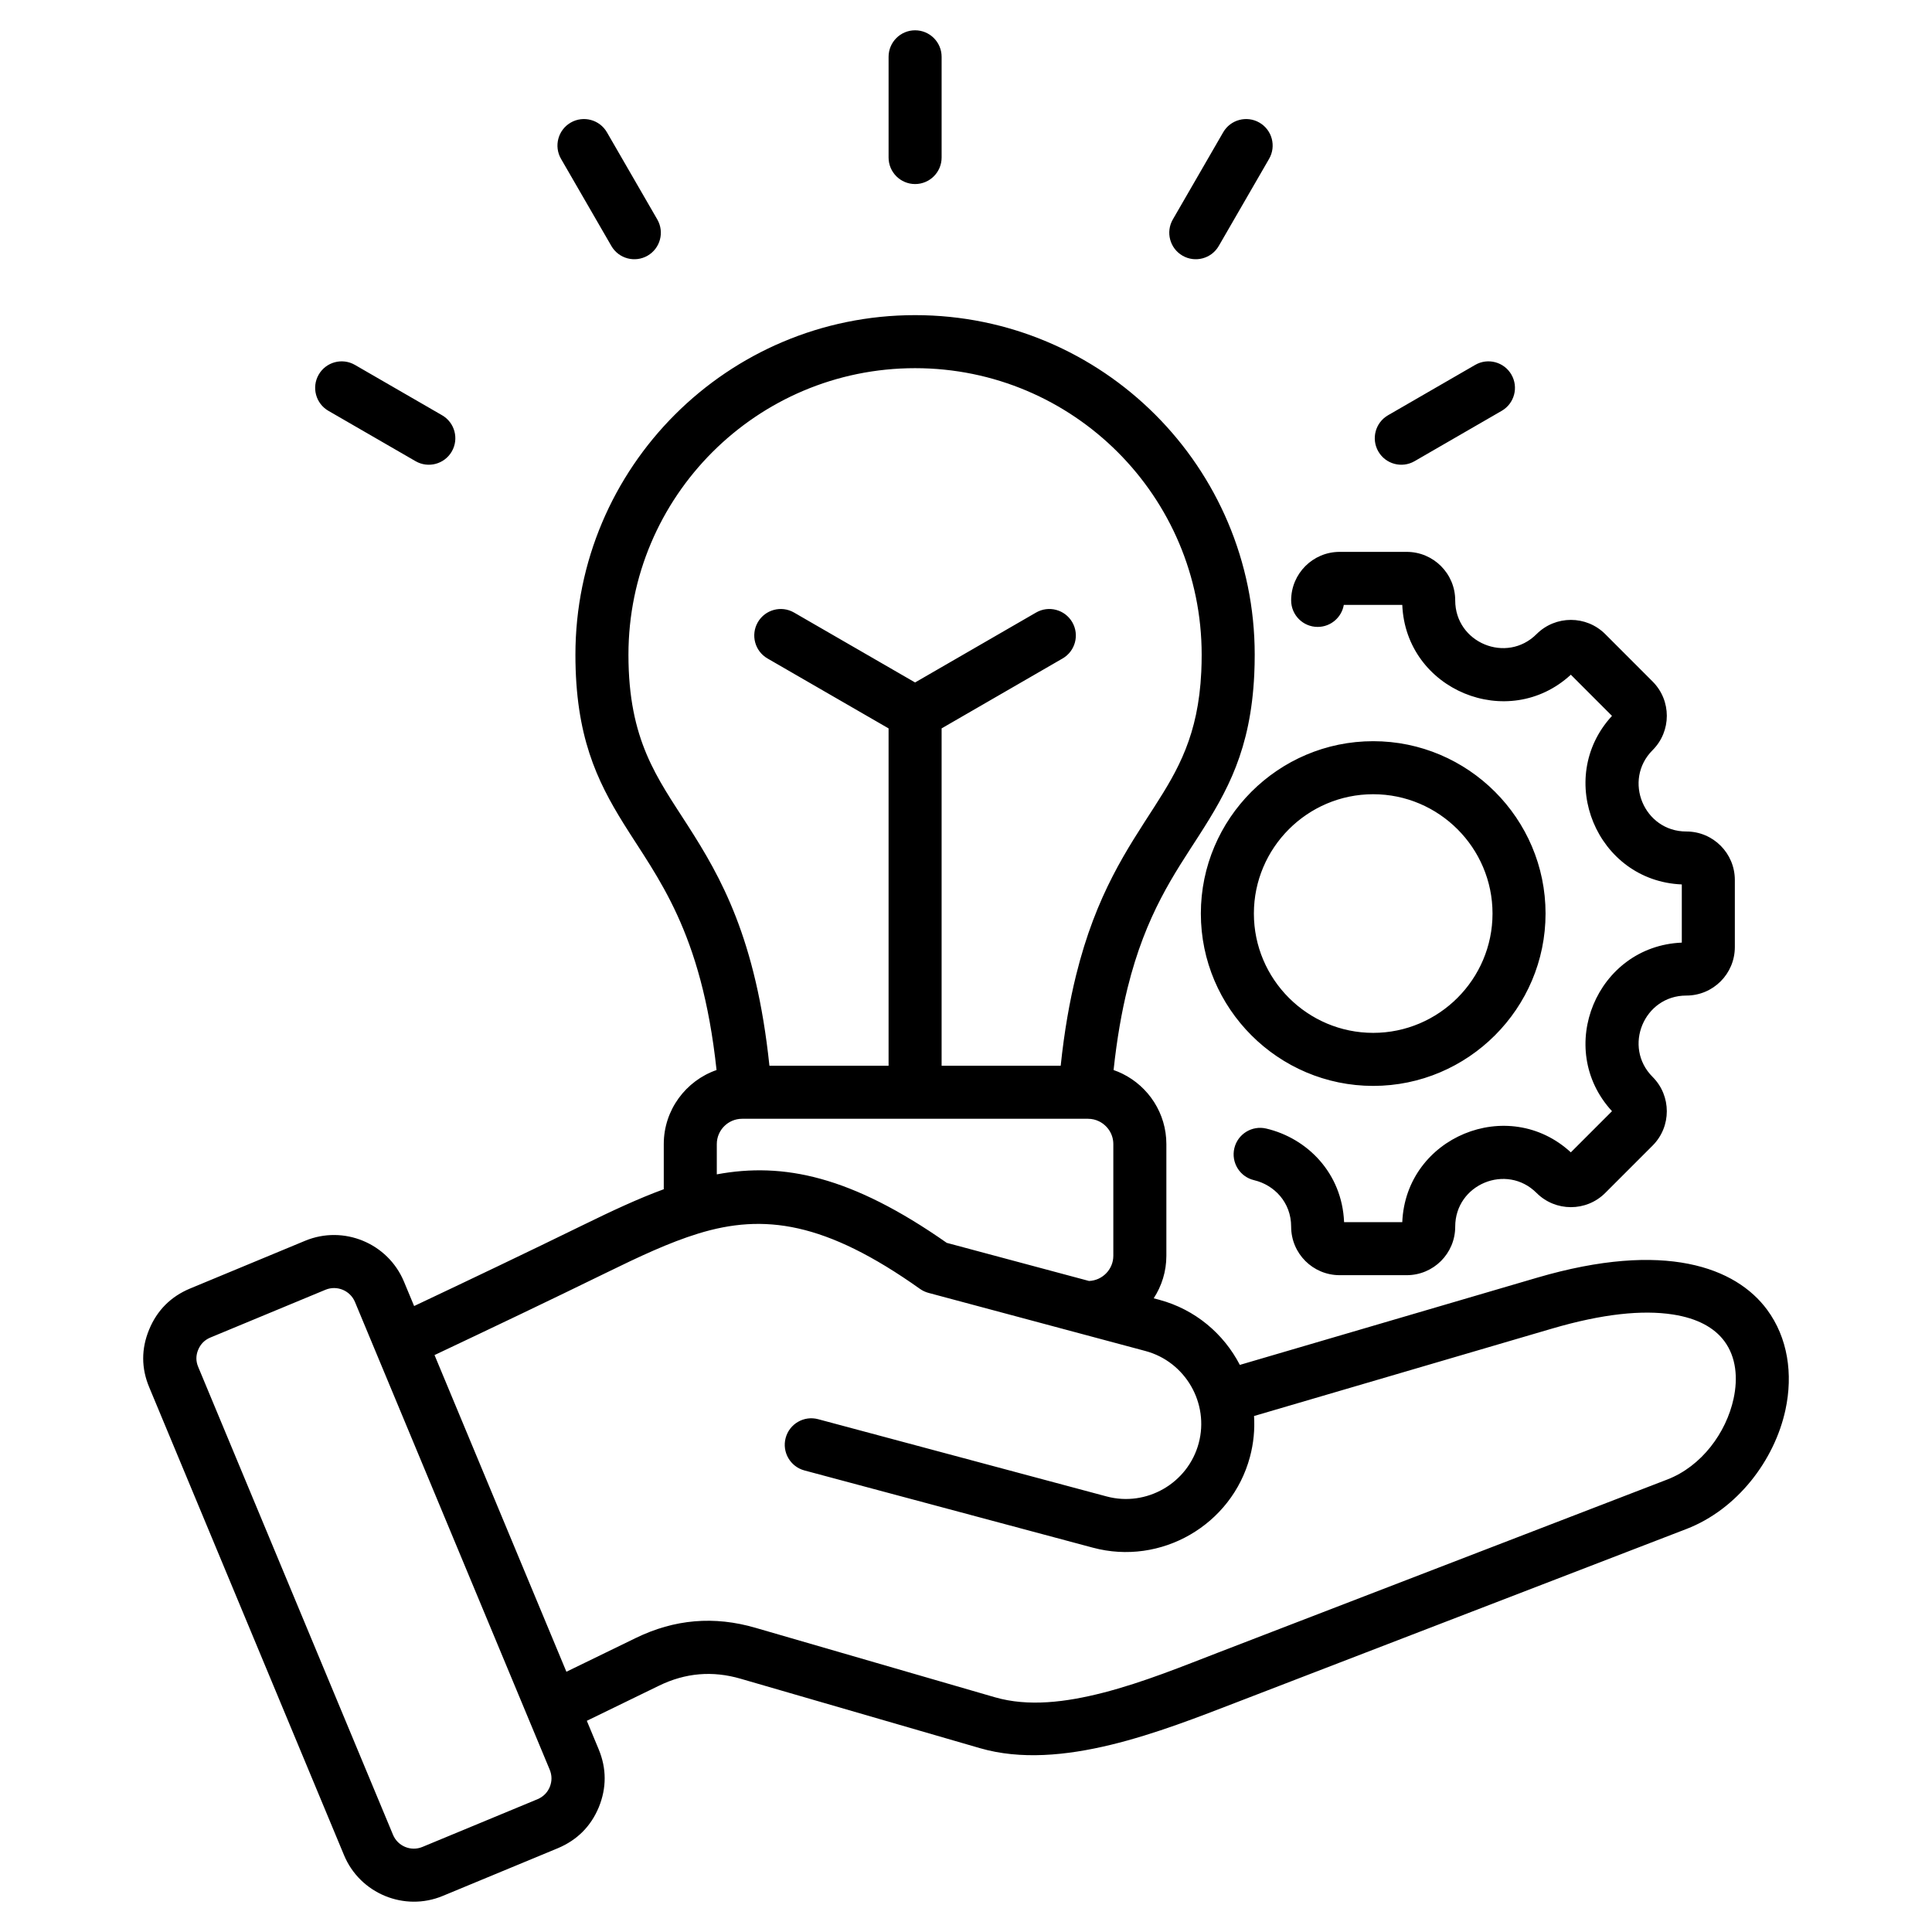
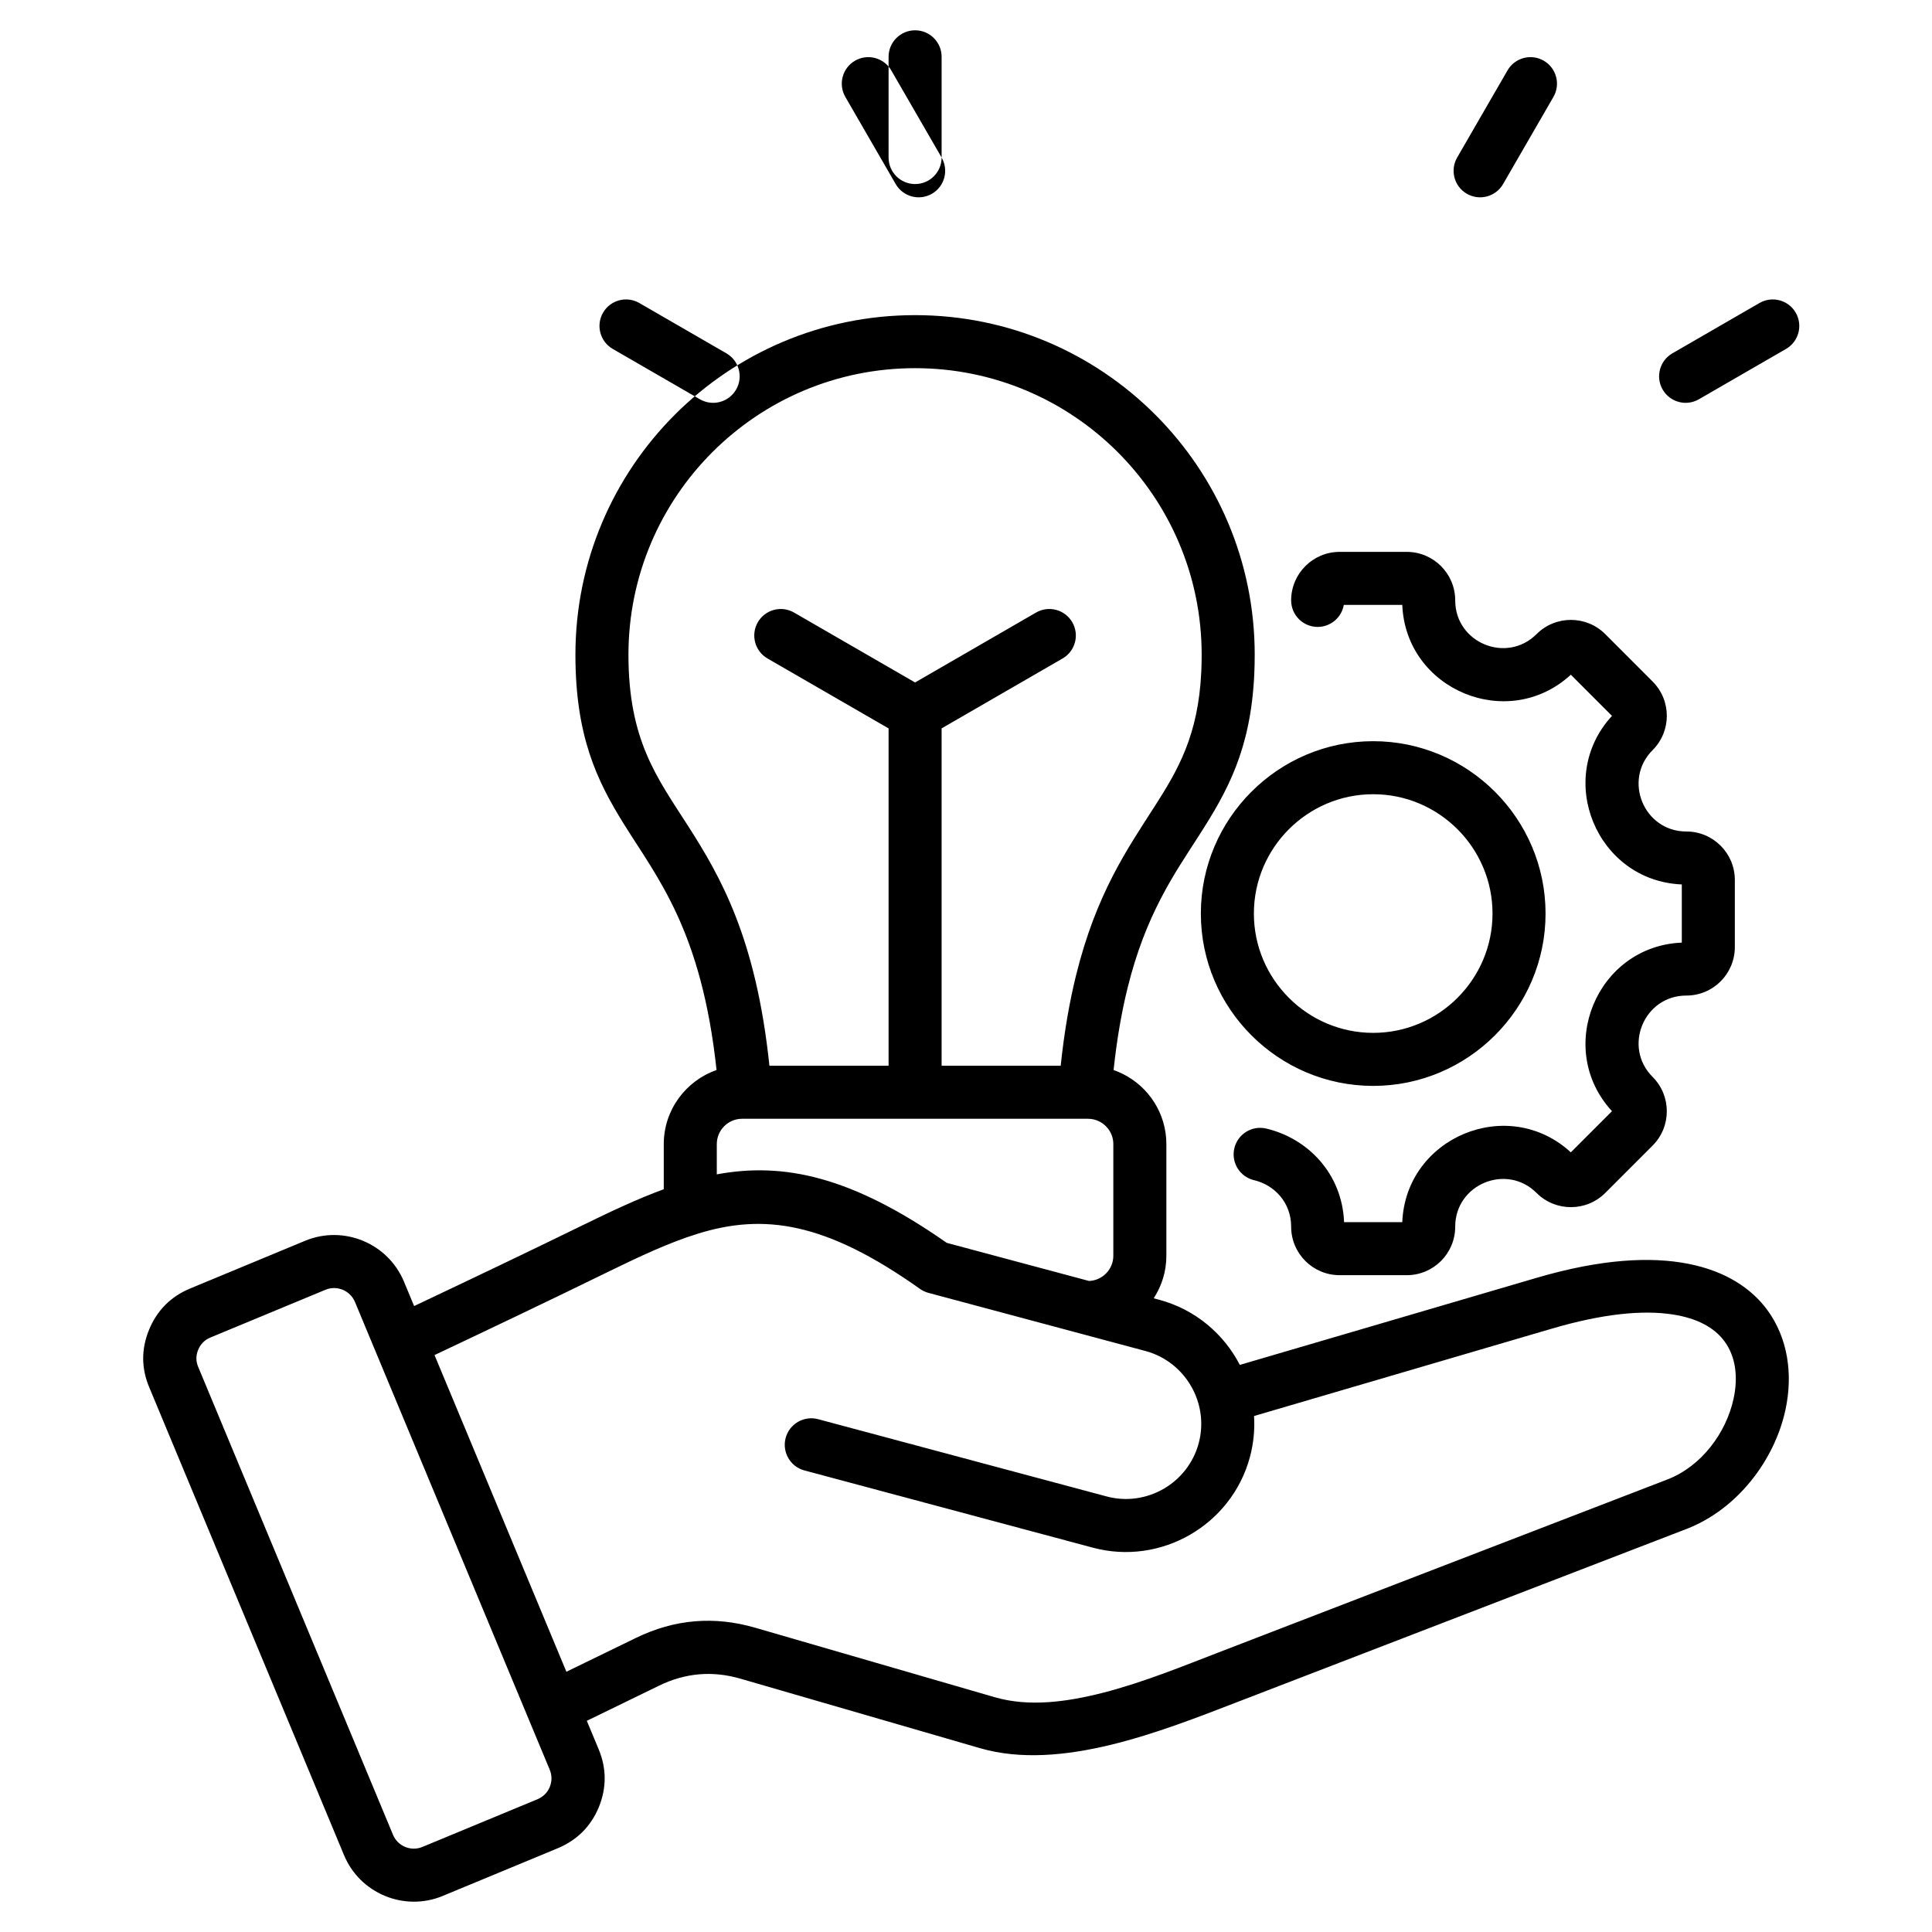
<svg xmlns="http://www.w3.org/2000/svg" clip-rule="evenodd" fill-rule="evenodd" stroke-linejoin="round" stroke-miterlimit="2" viewBox="0 0 510 510">
-   <path d="m154.907 454.251c1.044 2.509 2.089 5.018 3.133 7.526l.003.008c2.095 5.067 2.099 10.172.03 15.269l-.013.029c-2.094 5.028-5.706 8.653-10.789 10.793l-.018.008s-30.359 12.585-30.359 12.585c-10.137 4.233-21.874-.624-26.079-10.752-17.127-41.155-34.279-82.31-51.406-123.465-2.138-5.058-2.145-10.192-.038-15.288 2.102-5.082 5.734-8.711 10.783-10.815l30.39-12.613c10.13-4.205 21.83.607 26.076 10.745l.003.008c.898 2.158 1.796 4.316 2.695 6.474 14.875-7.033 29.729-14.112 44.515-21.344 7.637-3.736 14.63-7.017 21.384-9.489v-11.926c0-9.015 5.845-16.729 13.933-19.539-3.958-36.885-15.606-50.688-24.508-65.01-7.132-11.473-12.747-23.228-12.747-44.617 0-49.496 40.15-89.647 89.669-89.647 49.497 0 89.648 40.15 89.648 89.647 0 1.792-.04 3.514-.118 5.173-.937 19.932-7.137 30.926-14.563 42.501-6.495 10.121-14.055 20.746-18.886 40.304-1.539 6.232-2.804 13.36-3.689 21.647.814.282 1.605.613 2.369.991 6.843 3.375 11.565 10.439 11.565 18.55v29.494c0 4.126-1.23 7.982-3.343 11.22l1.439.385c9.543 2.556 17.062 9.012 21.299 17.197l78.44-23.011c33.817-9.921 52.511-2.683 60.732 8.428 5.475 7.4 6.902 16.984 4.853 26.457-2.883 13.328-12.724 26.266-26.139 31.442l-118.547 45.681c-19.922 7.667-46.54 18.388-67.919 12.181l-63.156-18.321-.011-.004c-7.45-2.174-14.599-1.57-21.586 1.833zm-9.803 12.888c-1.882-4.521-49.574-119.061-51.404-123.458-1.269-3.026-4.761-4.468-7.788-3.212l-30.379 12.609c-1.509.629-2.593 1.717-3.222 3.237-.619 1.499-.631 3.008.01 4.518l.009.022c17.13 41.16 34.284 82.321 51.415 123.484l.001.003c1.252 3.016 4.744 4.466 7.771 3.198l30.35-12.582.009-.004c1.517-.644 2.611-1.723 3.255-3.25.603-1.518.6-3.047-.027-4.565zm44.113-157.137c17.577-3.255 35.522.452 60.701 18.081l37.559 10.062c3.549-.137 6.413-3.076 6.413-6.647v-29.494c0-2.626-1.544-4.903-3.759-5.995-.88-.435-1.87-.678-2.914-.678h-91.327c-3.671 0-6.673 3.002-6.673 6.673zm-39.701 131.299 18.305-8.904c10.242-4.988 20.72-5.873 31.629-2.689l63.157 18.322c8.862 2.572 18.778 1.319 28.549-1.185 10.76-2.758 21.347-7.118 30.436-10.615l118.538-45.678c9.053-3.493 15.548-12.345 17.494-21.339 1.17-5.409.703-10.941-2.424-15.167-2.661-3.597-7.172-6.064-13.634-7.058-7.95-1.223-18.432-.213-31.899 3.738l-78.631 23.067c.223 3.55-.115 7.19-1.082 10.803-4.82 17.997-23.507 28.792-41.493 23.943l-76.115-20.381c-3.732-1-5.951-4.842-4.952-8.575 1-3.732 4.842-5.951 8.574-4.952l76.115 20.382.011.003c10.553 2.845 21.507-3.49 24.334-14.043 2.827-10.556-3.508-21.516-14.065-24.344l-57.272-15.342c-.804-.215-1.563-.572-2.241-1.053-24.976-17.727-41.197-19.947-58.571-14.592-7.663 2.362-15.506 6.057-24.292 10.355-15.041 7.357-30.151 14.555-45.282 21.707 11.601 27.865 23.209 55.73 34.811 83.597zm53.595-159.97h31.453v-89.051l-31.957-18.457c-3.346-1.932-4.493-6.217-2.561-9.563 1.932-3.345 6.217-4.493 9.562-2.561 0 0 31.955 18.456 31.955 18.456l31.934-18.455c3.345-1.933 7.63-.786 9.563 2.559 1.934 3.345.787 7.63-2.558 9.563l-31.938 18.456v89.053h31.434c.963-9.16 2.362-17.016 4.056-23.872 5.327-21.568 13.532-33.346 20.693-44.508 6.23-9.708 11.577-18.879 12.362-35.597.068-1.448.103-2.952.103-4.516 0-41.767-33.881-75.647-75.648-75.647-41.787 0-75.669 33.88-75.669 75.647 0 22.658 7.608 32.499 15.695 45.124 8.644 13.495 17.993 29.717 21.521 63.369zm151.696 41.287h15.359c.926-22.457 27.961-33.658 44.497-18.425l10.866-10.866c-15.233-16.536-4.032-43.572 18.426-44.497v-15.359c-22.456-.926-33.656-27.956-18.431-44.492l-10.861-10.871c-16.537 15.233-43.572 4.045-44.497-18.426h-15.436c-.565 3.297-3.441 5.81-6.899 5.81-3.863 0-7-3.137-7-7 0-7.073 5.737-12.81 12.81-12.81h17.691c7.073 0 12.809 5.737 12.809 12.81 0 11.198 13.562 16.811 21.478 8.895 4.997-4.997 13.126-4.997 18.123 0l12.507 12.518c5.001 5.001 5.001 13.112 0 18.113-7.915 7.915-2.296 21.477 8.896 21.477 7.096 0 12.81 5.737 12.81 12.81v17.69c0 7.073-5.714 12.81-12.81 12.81-11.192 0-16.811 13.562-8.896 21.477 4.997 4.998 4.997 13.126 0 18.123l-12.507 12.508c-4.997 4.997-13.126 4.997-18.123 0-7.916-7.915-21.478-2.296-21.478 8.896 0 7.096-5.736 12.809-12.809 12.809h-17.691c-7.073 0-12.81-5.713-12.81-12.809 0-6.439-4.483-11.021-9.791-12.272-3.76-.887-6.093-4.66-5.207-8.42.887-3.76 4.659-6.093 8.42-5.207 10.853 2.559 20.023 11.767 20.554 24.708zm7.685-35.965c-25.064 0-45.497-20.445-45.497-45.498 0-25.063 20.433-45.497 45.497-45.497 25.052 0 45.497 20.434 45.497 45.497 0 25.053-20.445 45.498-45.497 45.498zm0-14c17.343 0 31.497-14.154 31.497-31.498 0-17.351-14.154-31.497-31.497-31.497-17.352 0-31.497 14.146-31.497 31.497 0 17.344 14.145 31.498 31.497 31.498zm-113.928-231.065c0 3.863-3.137 7-7 7s-7-3.137-7-7v-26.588c0-3.863 3.137-7 7-7s7 3.137 7 7zm-75.055 16.343c1.933 3.345.787 7.63-2.558 9.563s-7.63.787-9.563-2.558l-13.294-23.006c-1.933-3.345-.786-7.63 2.559-9.563s7.63-.787 9.563 2.558zm-56.807 51.69c3.345 1.933 4.491 6.218 2.558 9.563-1.932 3.346-6.218 4.492-9.563 2.559l-23.005-13.293c-3.345-1.933-4.492-6.219-2.559-9.564s6.218-4.491 9.563-2.558zm205.018-44.685c-1.933 3.345-6.219 4.491-9.564 2.558s-4.491-6.218-2.558-9.563l13.293-23.006c1.933-3.345 6.218-4.491 9.563-2.558 3.346 1.933 4.492 6.218 2.559 9.563zm51.69 56.807c-3.345 1.933-7.63.787-9.563-2.559-1.933-3.345-.787-7.63 2.558-9.563l23.006-13.293c3.345-1.933 7.63-.787 9.563 2.558s.787 7.631-2.558 9.564z" />
+   <path d="m154.907 454.251c1.044 2.509 2.089 5.018 3.133 7.526l.003.008c2.095 5.067 2.099 10.172.03 15.269l-.013.029c-2.094 5.028-5.706 8.653-10.789 10.793l-.018.008s-30.359 12.585-30.359 12.585c-10.137 4.233-21.874-.624-26.079-10.752-17.127-41.155-34.279-82.31-51.406-123.465-2.138-5.058-2.145-10.192-.038-15.288 2.102-5.082 5.734-8.711 10.783-10.815l30.39-12.613c10.13-4.205 21.83.607 26.076 10.745l.003.008c.898 2.158 1.796 4.316 2.695 6.474 14.875-7.033 29.729-14.112 44.515-21.344 7.637-3.736 14.63-7.017 21.384-9.489v-11.926c0-9.015 5.845-16.729 13.933-19.539-3.958-36.885-15.606-50.688-24.508-65.01-7.132-11.473-12.747-23.228-12.747-44.617 0-49.496 40.15-89.647 89.669-89.647 49.497 0 89.648 40.15 89.648 89.647 0 1.792-.04 3.514-.118 5.173-.937 19.932-7.137 30.926-14.563 42.501-6.495 10.121-14.055 20.746-18.886 40.304-1.539 6.232-2.804 13.36-3.689 21.647.814.282 1.605.613 2.369.991 6.843 3.375 11.565 10.439 11.565 18.55v29.494c0 4.126-1.23 7.982-3.343 11.22l1.439.385c9.543 2.556 17.062 9.012 21.299 17.197l78.44-23.011c33.817-9.921 52.511-2.683 60.732 8.428 5.475 7.4 6.902 16.984 4.853 26.457-2.883 13.328-12.724 26.266-26.139 31.442l-118.547 45.681c-19.922 7.667-46.54 18.388-67.919 12.181l-63.156-18.321-.011-.004c-7.45-2.174-14.599-1.57-21.586 1.833zm-9.803 12.888c-1.882-4.521-49.574-119.061-51.404-123.458-1.269-3.026-4.761-4.468-7.788-3.212l-30.379 12.609c-1.509.629-2.593 1.717-3.222 3.237-.619 1.499-.631 3.008.01 4.518l.009.022c17.13 41.16 34.284 82.321 51.415 123.484l.001.003c1.252 3.016 4.744 4.466 7.771 3.198l30.35-12.582.009-.004c1.517-.644 2.611-1.723 3.255-3.25.603-1.518.6-3.047-.027-4.565zm44.113-157.137c17.577-3.255 35.522.452 60.701 18.081l37.559 10.062c3.549-.137 6.413-3.076 6.413-6.647v-29.494c0-2.626-1.544-4.903-3.759-5.995-.88-.435-1.87-.678-2.914-.678h-91.327c-3.671 0-6.673 3.002-6.673 6.673zm-39.701 131.299 18.305-8.904c10.242-4.988 20.72-5.873 31.629-2.689l63.157 18.322c8.862 2.572 18.778 1.319 28.549-1.185 10.76-2.758 21.347-7.118 30.436-10.615l118.538-45.678c9.053-3.493 15.548-12.345 17.494-21.339 1.17-5.409.703-10.941-2.424-15.167-2.661-3.597-7.172-6.064-13.634-7.058-7.95-1.223-18.432-.213-31.899 3.738l-78.631 23.067c.223 3.55-.115 7.19-1.082 10.803-4.82 17.997-23.507 28.792-41.493 23.943l-76.115-20.381c-3.732-1-5.951-4.842-4.952-8.575 1-3.732 4.842-5.951 8.574-4.952l76.115 20.382.011.003c10.553 2.845 21.507-3.49 24.334-14.043 2.827-10.556-3.508-21.516-14.065-24.344l-57.272-15.342c-.804-.215-1.563-.572-2.241-1.053-24.976-17.727-41.197-19.947-58.571-14.592-7.663 2.362-15.506 6.057-24.292 10.355-15.041 7.357-30.151 14.555-45.282 21.707 11.601 27.865 23.209 55.73 34.811 83.597zm53.595-159.97h31.453v-89.051l-31.957-18.457c-3.346-1.932-4.493-6.217-2.561-9.563 1.932-3.345 6.217-4.493 9.562-2.561 0 0 31.955 18.456 31.955 18.456l31.934-18.455c3.345-1.933 7.63-.786 9.563 2.559 1.934 3.345.787 7.63-2.558 9.563l-31.938 18.456v89.053h31.434c.963-9.16 2.362-17.016 4.056-23.872 5.327-21.568 13.532-33.346 20.693-44.508 6.23-9.708 11.577-18.879 12.362-35.597.068-1.448.103-2.952.103-4.516 0-41.767-33.881-75.647-75.648-75.647-41.787 0-75.669 33.88-75.669 75.647 0 22.658 7.608 32.499 15.695 45.124 8.644 13.495 17.993 29.717 21.521 63.369zm151.696 41.287h15.359c.926-22.457 27.961-33.658 44.497-18.425l10.866-10.866c-15.233-16.536-4.032-43.572 18.426-44.497v-15.359c-22.456-.926-33.656-27.956-18.431-44.492l-10.861-10.871c-16.537 15.233-43.572 4.045-44.497-18.426h-15.436c-.565 3.297-3.441 5.81-6.899 5.81-3.863 0-7-3.137-7-7 0-7.073 5.737-12.81 12.81-12.81h17.691c7.073 0 12.809 5.737 12.809 12.81 0 11.198 13.562 16.811 21.478 8.895 4.997-4.997 13.126-4.997 18.123 0l12.507 12.518c5.001 5.001 5.001 13.112 0 18.113-7.915 7.915-2.296 21.477 8.896 21.477 7.096 0 12.81 5.737 12.81 12.81v17.69c0 7.073-5.714 12.81-12.81 12.81-11.192 0-16.811 13.562-8.896 21.477 4.997 4.998 4.997 13.126 0 18.123l-12.507 12.508c-4.997 4.997-13.126 4.997-18.123 0-7.916-7.915-21.478-2.296-21.478 8.896 0 7.096-5.736 12.809-12.809 12.809h-17.691c-7.073 0-12.81-5.713-12.81-12.809 0-6.439-4.483-11.021-9.791-12.272-3.76-.887-6.093-4.66-5.207-8.42.887-3.76 4.659-6.093 8.42-5.207 10.853 2.559 20.023 11.767 20.554 24.708zm7.685-35.965c-25.064 0-45.497-20.445-45.497-45.498 0-25.063 20.433-45.497 45.497-45.497 25.052 0 45.497 20.434 45.497 45.497 0 25.053-20.445 45.498-45.497 45.498zm0-14c17.343 0 31.497-14.154 31.497-31.498 0-17.351-14.154-31.497-31.497-31.497-17.352 0-31.497 14.146-31.497 31.497 0 17.344 14.145 31.498 31.497 31.498zm-113.928-231.065c0 3.863-3.137 7-7 7s-7-3.137-7-7v-26.588c0-3.863 3.137-7 7-7s7 3.137 7 7zc1.933 3.345.787 7.63-2.558 9.563s-7.63.787-9.563-2.558l-13.294-23.006c-1.933-3.345-.786-7.63 2.559-9.563s7.63-.787 9.563 2.558zm-56.807 51.69c3.345 1.933 4.491 6.218 2.558 9.563-1.932 3.346-6.218 4.492-9.563 2.559l-23.005-13.293c-3.345-1.933-4.492-6.219-2.559-9.564s6.218-4.491 9.563-2.558zm205.018-44.685c-1.933 3.345-6.219 4.491-9.564 2.558s-4.491-6.218-2.558-9.563l13.293-23.006c1.933-3.345 6.218-4.491 9.563-2.558 3.346 1.933 4.492 6.218 2.559 9.563zm51.69 56.807c-3.345 1.933-7.63.787-9.563-2.559-1.933-3.345-.787-7.63 2.558-9.563l23.006-13.293c3.345-1.933 7.63-.787 9.563 2.558s.787 7.631-2.558 9.564z" />
</svg>